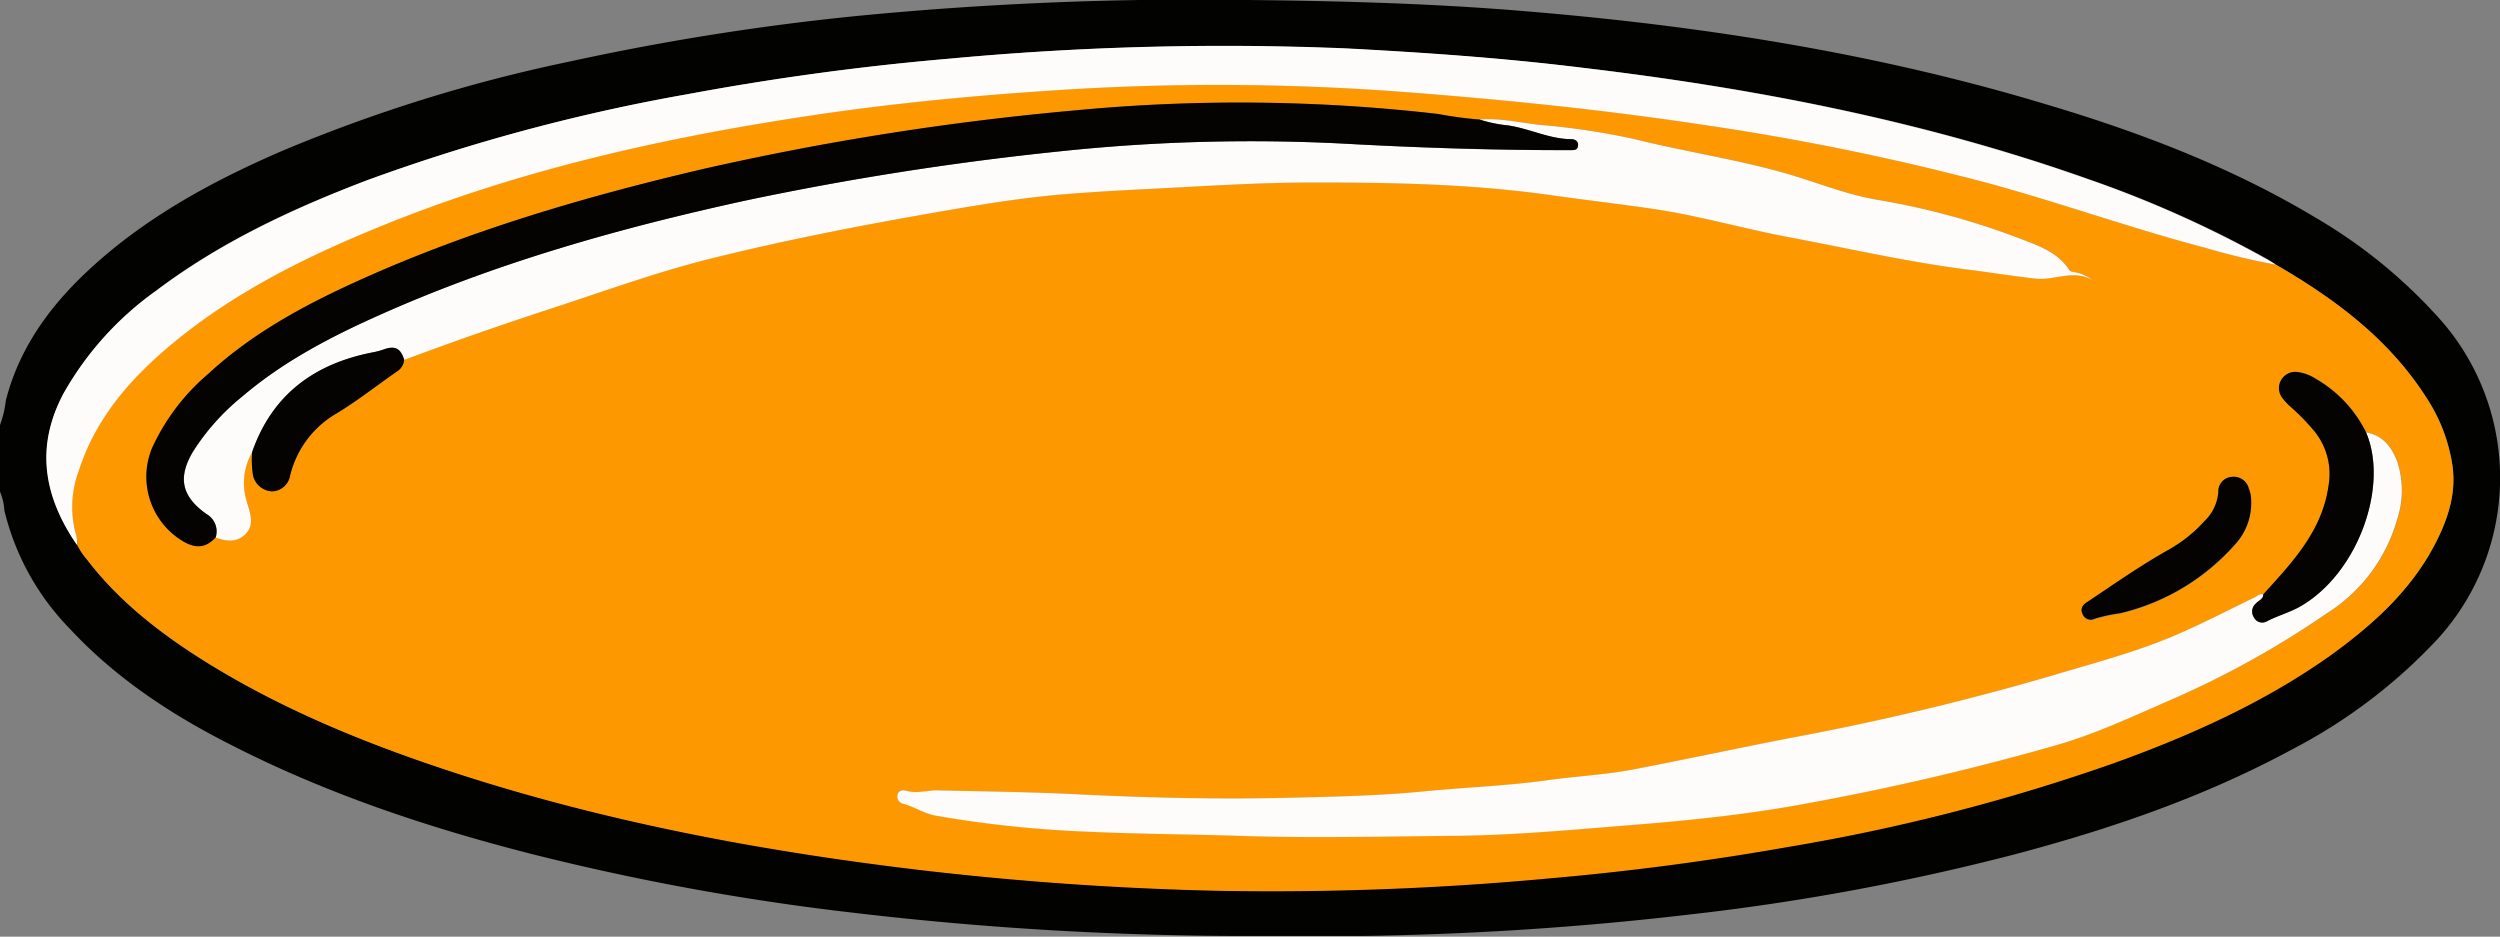
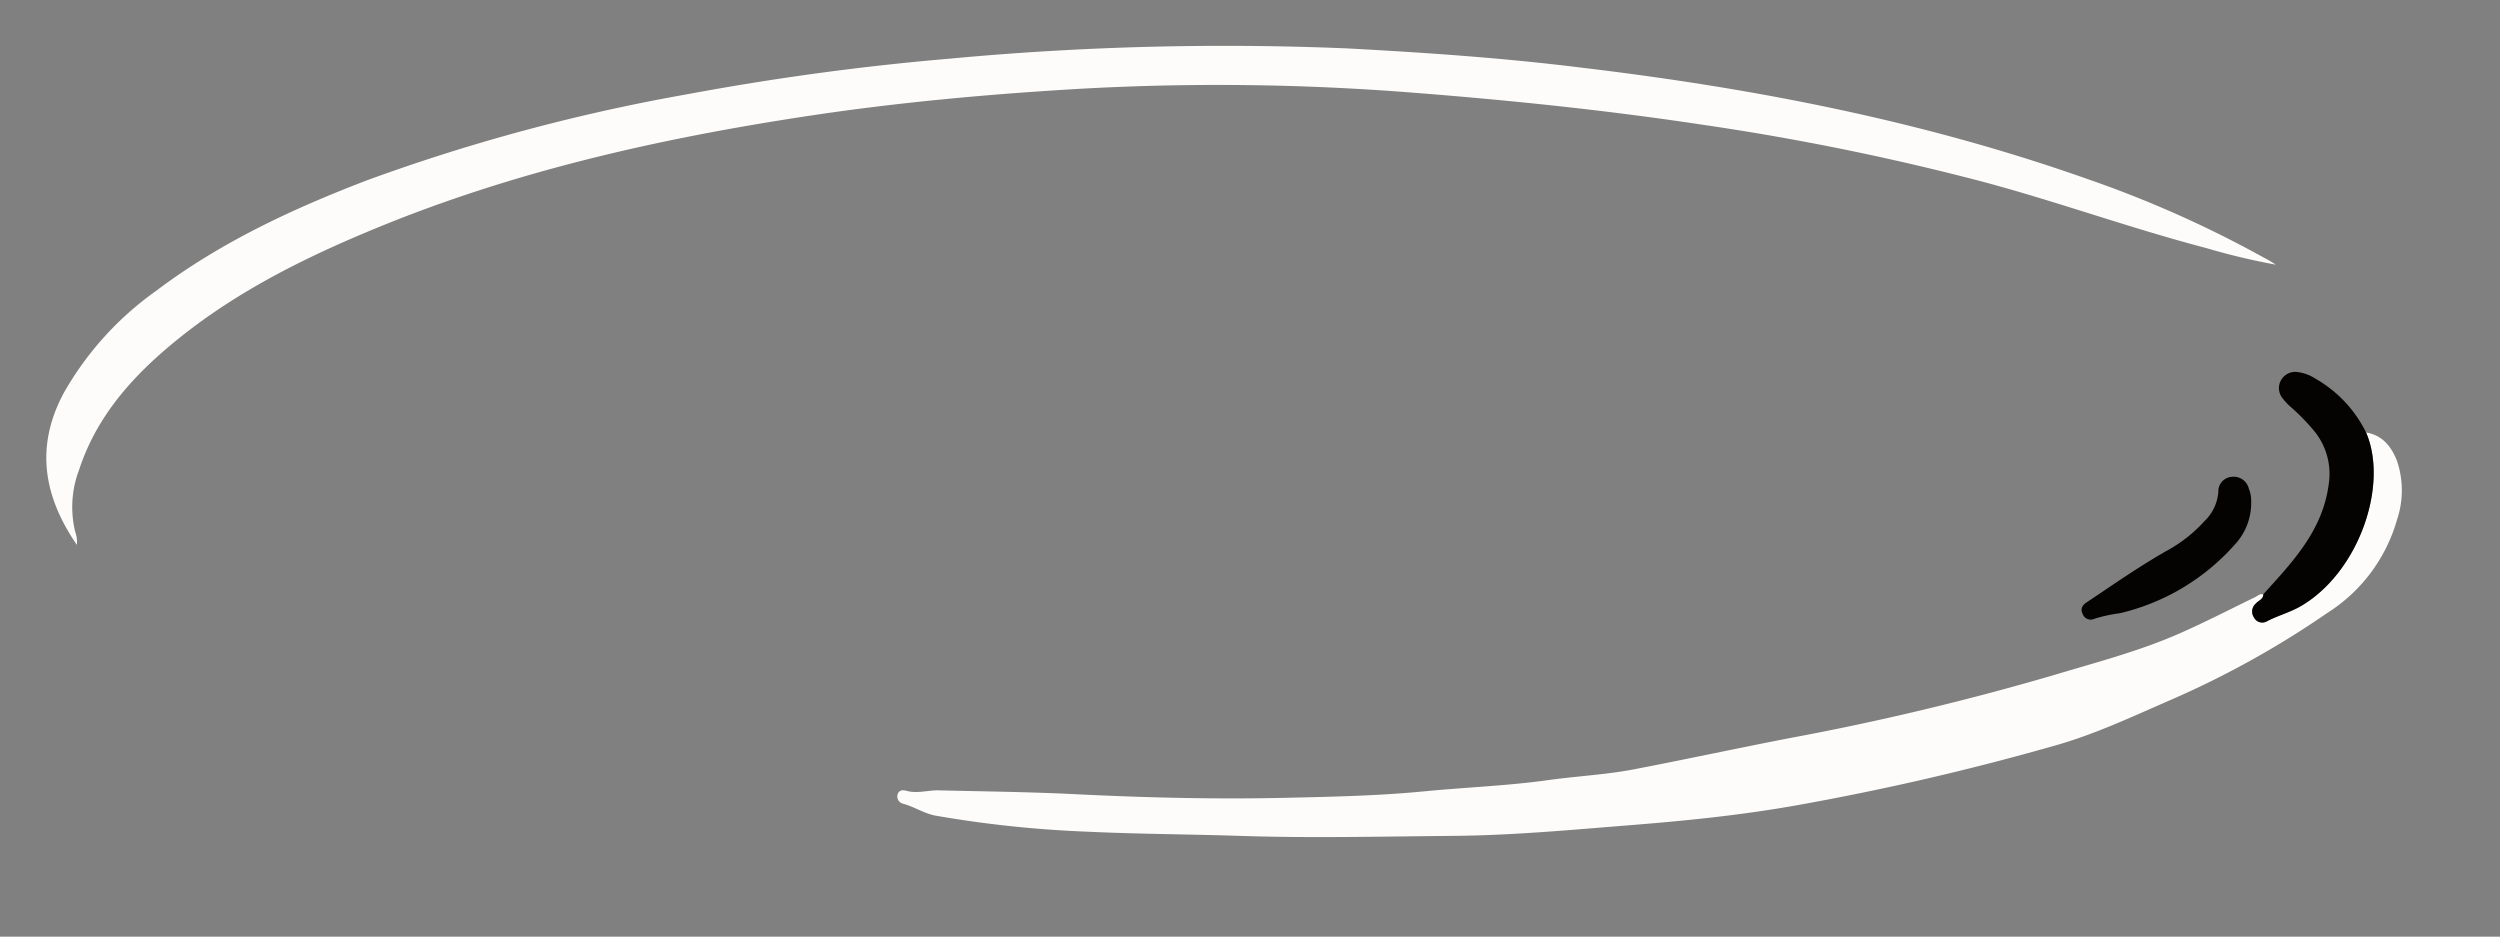
<svg xmlns="http://www.w3.org/2000/svg" id="Layer_1" data-name="Layer 1" viewBox="0 0 332.68 124.64">
  <rect x="0" y="0" width="332.68" height="124.64" fill="#808080" stroke="none" />
  <defs>
    <style>.cls-1{fill:#020201;}.cls-2{fill:#fd9800;}.cls-3{fill:#fdfcfb;}.cls-4{fill:#040302;}</style>
  </defs>
  <title>win_scroll_button</title>
  <g id="Layer_2" data-name="Layer 2">
    <g id="share_button_Image" data-name="share button Image">
-       <path class="cls-1" d="M0,56.57a14.33,14.33,0,0,0,.78-3.29c1.74-6.79,5.63-12.25,10.65-17,7.52-7.1,16.45-12,25.86-16.09a207.82,207.82,0,0,1,38.51-12,335.86,335.86,0,0,1,37.58-6A462.79,462.79,0,0,1,166.16,0c11.32.12,22.62.41,33.9,1.26C224.67,3.15,249,6.82,272.66,14c12.39,3.7,24.42,8.32,35.54,15A68.35,68.35,0,0,1,325,42.83,31.83,31.83,0,0,1,324.41,85a71.58,71.58,0,0,1-19.35,14.7c-11.7,6.34-24.19,10.61-37,14a309.82,309.82,0,0,1-43.26,8,424.16,424.16,0,0,1-43.63,2.85H166.9a446,446,0,0,1-53.44-3.1,329,329,0,0,1-42.8-7.83c-13.77-3.52-27.21-8-39.88-14.48-7.92-4-15.32-8.85-21.44-15.42A33.91,33.91,0,0,1,.58,67.92,7.36,7.36,0,0,0,0,65.43ZM10.27,72.51a9.58,9.58,0,0,0,1.34,2c4.37,5.69,10,10,16,13.72,10.51,6.48,21.89,11,33.62,14.77,19.78,6.37,40.1,10.17,60.7,12.64q20.23,2.42,40.62,2.83a401.08,401.08,0,0,0,43.57-1.66q16.11-1.43,32-4.22a259,259,0,0,0,43.16-11.12c10.27-3.71,20.19-8.15,29.12-14.55,5.5-3.92,10.4-8.37,13.6-14.43,1.72-3.3,2.91-6.75,2.36-10.56a22.41,22.41,0,0,0-3.18-8.57c-5-8-12.28-13.5-20.31-18.14-.53-.34-1.06-.69-1.61-1A148.64,148.64,0,0,0,277.8,23.78C256,16.05,233.37,11.68,210.43,9c-10.36-1.24-20.75-2-31.17-2.51A392.81,392.81,0,0,0,126.45,7.8q-17.53,1.52-34.87,4.72A251.07,251.07,0,0,0,48.82,24c-10,3.77-19.54,8.24-28.08,14.69A42.15,42.15,0,0,0,8.51,52.32C4.67,59.47,5.88,66.11,10.27,72.51Z" />
-       <path class="cls-2" d="M302.84,35.22c8,4.64,15.34,10.09,20.31,18.14a22.41,22.41,0,0,1,3.18,8.57c.55,3.81-.64,7.26-2.36,10.56C320.8,78.55,315.9,83,310.44,87c-8.93,6.4-18.85,10.84-29.12,14.55a259,259,0,0,1-43.16,11.12q-15.93,2.82-32,4.22a401.08,401.08,0,0,1-43.57,1.66q-20.37-.43-40.62-2.83c-20.6-2.47-40.92-6.27-60.7-12.64C49.5,99.27,38.12,94.71,27.61,88.2c-6-3.74-11.63-8-16-13.72a9.58,9.58,0,0,1-1.34-2A4,4,0,0,0,10,70.74a13.94,13.94,0,0,1,.49-8.23c2.09-6.35,6.14-11.33,11.07-15.64,8.31-7.26,18-12.19,28.12-16.39,18.6-7.71,38.05-12.09,57.88-15.08,11.78-1.78,23.62-2.86,35.51-3.57a328.68,328.68,0,0,1,45.15.5c12.82,1,25.6,2.33,38.32,4.25a340.15,340.15,0,0,1,37.26,7.58c10,2.67,19.71,6.2,29.71,8.82A90.44,90.44,0,0,0,302.84,35.22ZM301.22,79.1c-.46-.12-.75.21-1.1.38-3.37,1.63-6.7,3.36-10.13,4.86-5.34,2.34-11,3.81-16.56,5.48a357.26,357.26,0,0,1-35.23,8.41c-6.93,1.34-13.82,2.83-20.75,4.16-3.76.72-7.6.9-11.38,1.43-5.46.76-11,1-16.44,1.49-6,.59-12.12.72-18.19.86-9.35.22-18.69,0-28-.46-6.11-.31-12.22-.38-18.33-.52-1.54,0-3.07.56-4.63,0a.73.73,0,0,0-1,.38.65.65,0,0,0,0,.13,1,1,0,0,0,.71,1.22c1.51.39,2.81,1.31,4.36,1.59a150.49,150.49,0,0,0,19.86,2.12c6.86.33,13.74.35,20.6.57,9.51.3,19,.06,28.52,0,7.94-.07,15.86-.82,23.78-1.45,7.36-.59,14.69-1.35,22-2.65a348,348,0,0,0,34.48-8c5.34-1.54,10.35-3.93,15.43-6.13a123.33,123.33,0,0,0,20.56-11.44A21.7,21.7,0,0,0,319,69.18a12.3,12.3,0,0,0,0-7.86c-.76-1.92-1.93-3.4-4.11-3.77a16.77,16.77,0,0,0-6.69-7.14,5.81,5.81,0,0,0-2.34-.89,2.16,2.16,0,0,0-2.19.93,2.12,2.12,0,0,0,.06,2.47,7.36,7.36,0,0,0,1.14,1.23A31.09,31.09,0,0,1,308,57.41a9,9,0,0,1,1.89,7.17C309.07,70.68,305.08,74.84,301.22,79.1ZM33.56,60.1a12.7,12.7,0,0,0,.12,3.2,2.75,2.75,0,0,0,2.49,2.07,2.51,2.51,0,0,0,2.43-2.08,13.13,13.13,0,0,1,6.08-8.23c2.85-1.74,5.48-3.8,8.22-5.7a2,2,0,0,0,.88-1.49q9.63-3.61,19.42-6.79c7.17-2.34,14.26-4.93,21.58-6.74,10.1-2.51,20.32-4.47,30.58-6.25,5.34-.92,10.69-1.8,16.11-2.25,3.9-.32,7.8-.54,11.7-.73,7.14-.36,14.28-.83,21.42-.84,10.53,0,21.07.18,31.54,1.65,4.54.64,9.09,1.17,13.63,1.83,6.16.89,12.14,2.64,18.25,3.79,8,1.49,15.84,3.31,23.87,4.32,3,.38,6,.87,9,1.2,2.5.27,5-1.28,7.55.2A5.59,5.59,0,0,0,276,36.2c-.24-.05-.47,0-.61-.26-1.31-2-3.4-3-5.53-3.79a99,99,0,0,0-19.77-5.52c-4.31-.69-8.34-2.39-12.51-3.58-6.6-1.88-13.4-2.87-20.05-4.54a96.66,96.66,0,0,0-12.77-1.91c-2.61-.3-5.19-.92-7.85-.69a49.28,49.28,0,0,1-5.55-.73,230.54,230.54,0,0,0-48.21-.48,373.62,373.62,0,0,0-49.89,7.88C77.74,26.19,62.53,30.68,48,37.23c-7.31,3.28-14.34,7.05-20.28,12.54a28.54,28.54,0,0,0-7.47,9.85A10,10,0,0,0,24.32,72c1.75,1,3.09.9,4.37-.49,1.37.48,2.75.72,3.91-.42s.79-2.47.39-3.79c-.08-.26-.17-.53-.23-.8a8.23,8.23,0,0,1,.8-6.38Zm266,6.69a4.24,4.24,0,0,0-.32-1.83,2.07,2.07,0,0,0-2.31-1.48,1.92,1.92,0,0,0-1.74,2,6,6,0,0,1-1.86,3.9,18.93,18.93,0,0,1-4.75,3.79c-3.75,2.1-7.26,4.57-10.83,7-.58.38-1,.88-.62,1.6a1.15,1.15,0,0,0,1.48.68l.12-.05a20.45,20.45,0,0,1,3.37-.73,29.43,29.43,0,0,0,15.26-9.11A8,8,0,0,0,299.57,66.79Z" />
      <path class="cls-3" d="M302.84,35.22A90.24,90.24,0,0,1,293.55,33c-10-2.62-19.73-6.15-29.71-8.82a340.15,340.15,0,0,0-37.26-7.58c-12.72-1.92-25.5-3.25-38.32-4.25a328.68,328.68,0,0,0-45.15-.5c-11.89.71-23.73,1.79-35.51,3.57-19.83,3-39.28,7.37-57.88,15.08C39.6,34.68,29.91,39.61,21.6,46.87c-4.93,4.31-9,9.29-11.07,15.64A13.94,13.94,0,0,0,10,70.74a4,4,0,0,1,.23,1.77c-4.39-6.4-5.6-13-1.76-20.19A42.14,42.14,0,0,1,20.74,38.73C29.28,32.28,38.87,27.81,48.82,24A251.07,251.07,0,0,1,91.58,12.52q17.33-3.23,34.87-4.72a392.83,392.83,0,0,1,52.81-1.36C189.68,7,200.07,7.71,210.43,9c22.94,2.73,45.53,7.1,67.37,14.83a148.33,148.33,0,0,1,23.43,10.44A14.75,14.75,0,0,1,302.84,35.22Z" />
-       <path class="cls-3" d="M196.89,15.91c2.66-.23,5.24.39,7.85.69a96.66,96.66,0,0,1,12.77,1.91c6.65,1.67,13.45,2.66,20.05,4.54,4.17,1.19,8.2,2.89,12.51,3.58a99,99,0,0,1,19.77,5.52c2.13.82,4.22,1.75,5.53,3.79.14.22.37.21.61.26a5.49,5.49,0,0,1,2.47,1.08c-2.51-1.48-5.05.07-7.55-.2-3-.33-6-.82-9-1.2-8-1-15.92-2.83-23.87-4.32-6.11-1.15-12.09-2.9-18.25-3.79-4.54-.66-9.09-1.19-13.63-1.83-10.47-1.47-21-1.66-31.54-1.65-7.14,0-14.28.48-21.42.84-3.9.19-7.8.41-11.7.73-5.42.45-10.77,1.33-16.11,2.25-10.26,1.78-20.48,3.74-30.58,6.25-7.32,1.81-14.41,4.4-21.58,6.74q-9.78,3.19-19.42,6.79c-.44-1.51-1.22-1.92-2.66-1.41a9.27,9.27,0,0,1-1.37.38C42,48.34,36.28,52.42,33.58,60.12a8.26,8.26,0,0,0-.8,6.41c.06.27.15.54.23.8.4,1.32.77,2.67-.39,3.79s-2.54.9-3.91.42a2.65,2.65,0,0,0-1.19-3.1c-3.37-2.36-3.9-4.91-1.77-8.42a30.24,30.24,0,0,1,6.42-7.21c5.26-4.5,11.32-7.73,17.59-10.56,15.92-7.2,32.63-11.91,49.66-15.61a403.58,403.58,0,0,1,41.5-6.49,241,241,0,0,1,39.48-.95c9.52.5,19,.82,28.58.78.47,0,1,0,1-.58a.82.82,0,0,0-.91-.88c-2.92,0-5.55-1.41-8.39-1.83A18.76,18.76,0,0,1,196.89,15.91Z" />
      <path class="cls-3" d="M314.86,57.55c2.18.37,3.35,1.85,4.11,3.77a12.3,12.3,0,0,1,0,7.86,21.71,21.71,0,0,1-9.26,12.38A123.05,123.05,0,0,1,289.18,93c-5.08,2.2-10.09,4.59-15.43,6.13a348,348,0,0,1-34.48,8c-7.26,1.3-14.59,2.06-22,2.65-7.92.63-15.84,1.38-23.78,1.45-9.5.08-19,.32-28.52,0-6.86-.22-13.74-.24-20.6-.57a150.49,150.49,0,0,1-19.86-2.12c-1.55-.28-2.85-1.2-4.36-1.59a1,1,0,0,1-.71-1.22.73.73,0,0,1,.87-.55l.13,0c1.56.52,3.09-.08,4.63,0,6.11.14,12.22.21,18.33.52,9.34.46,18.68.68,28,.46,6.07-.14,12.15-.27,18.19-.86,5.47-.53,11-.73,16.44-1.49,3.78-.53,7.62-.71,11.38-1.43,6.93-1.33,13.82-2.82,20.75-4.16a357.26,357.26,0,0,0,35.23-8.41c5.57-1.67,11.22-3.14,16.56-5.48,3.43-1.5,6.76-3.23,10.13-4.86.35-.17.64-.5,1.1-.38,0,.69-.68.83-1,1.24a1.4,1.4,0,0,0-.25,1.84,1.23,1.23,0,0,0,1.65.56h0c1.54-.82,3.25-1.24,4.76-2.16C313.92,76,317.88,64.5,314.86,57.55Z" />
-       <path class="cls-4" d="M196.89,15.91a18.32,18.32,0,0,0,3.8.78c2.84.42,5.47,1.8,8.39,1.83.5,0,1,.26.91.88s-.56.57-1,.58c-9.53,0-19.06-.28-28.58-.78a241,241,0,0,0-39.48.95,403.58,403.58,0,0,0-41.5,6.49c-17,3.7-33.74,8.41-49.66,15.61-6.27,2.83-12.33,6.06-17.59,10.56A30.27,30.27,0,0,0,25.73,60c-2.13,3.51-1.6,6.06,1.77,8.42a2.65,2.65,0,0,1,1.19,3.1c-1.28,1.39-2.62,1.54-4.37.49A10,10,0,0,1,20.24,59.6a28.54,28.54,0,0,1,7.47-9.85c5.94-5.49,13-9.26,20.28-12.54,14.54-6.55,29.75-11,45.25-14.65a373.62,373.62,0,0,1,49.89-7.88,230.54,230.54,0,0,1,48.21.48A54,54,0,0,0,196.89,15.91Z" />
      <path class="cls-4" d="M314.86,57.55c3,7-.94,18.47-8.51,23-1.51.92-3.22,1.34-4.76,2.16a1.23,1.23,0,0,1-1.65-.56h0a1.4,1.4,0,0,1,.25-1.84c.35-.41,1-.55,1-1.24,3.86-4.26,7.85-8.42,8.68-14.52A9,9,0,0,0,308,57.41a28.72,28.72,0,0,0-3.17-3.26,7.36,7.36,0,0,1-1.14-1.23,2.12,2.12,0,0,1-.06-2.47,2.16,2.16,0,0,1,2.19-.93,5.81,5.81,0,0,1,2.34.89A16.79,16.79,0,0,1,314.86,57.55Z" />
-       <path class="cls-4" d="M33.56,60.12c2.7-7.7,8.37-11.78,16.19-13.26a9.27,9.27,0,0,0,1.37-.38c1.44-.51,2.22-.1,2.66,1.41a2,2,0,0,1-.88,1.49c-2.74,1.9-5.37,4-8.22,5.7a13.13,13.13,0,0,0-6.08,8.23,2.51,2.51,0,0,1-2.43,2.08,2.75,2.75,0,0,1-2.49-2.07A12.7,12.7,0,0,1,33.56,60.12Z" />
      <path class="cls-4" d="M299.57,66.79a8.1,8.1,0,0,1-2.2,5.7,29.43,29.43,0,0,1-15.26,9.11,20.45,20.45,0,0,0-3.37.73,1.15,1.15,0,0,1-1.55-.51l-.05-.12c-.35-.72,0-1.22.62-1.6,3.57-2.38,7.08-4.85,10.83-6.95a18.93,18.93,0,0,0,4.75-3.79,6,6,0,0,0,1.86-3.9,1.92,1.92,0,0,1,1.74-2A2.07,2.07,0,0,1,299.25,65,4.4,4.4,0,0,1,299.57,66.79Z" />
    </g>
  </g>
</svg>